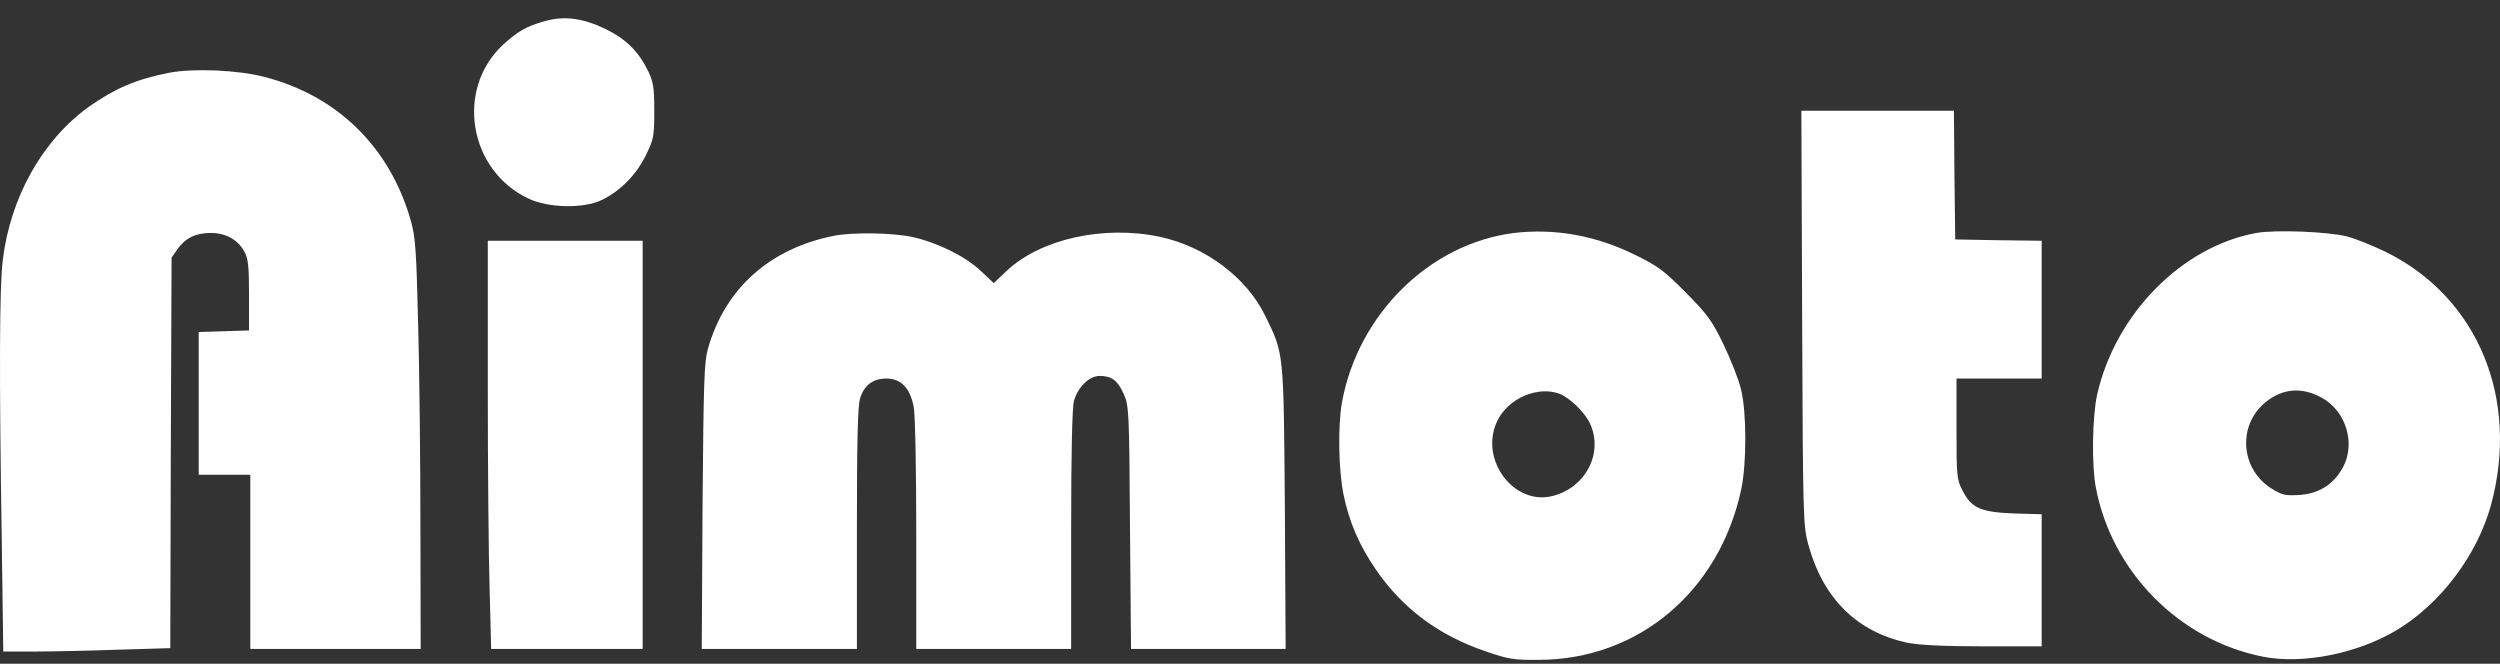
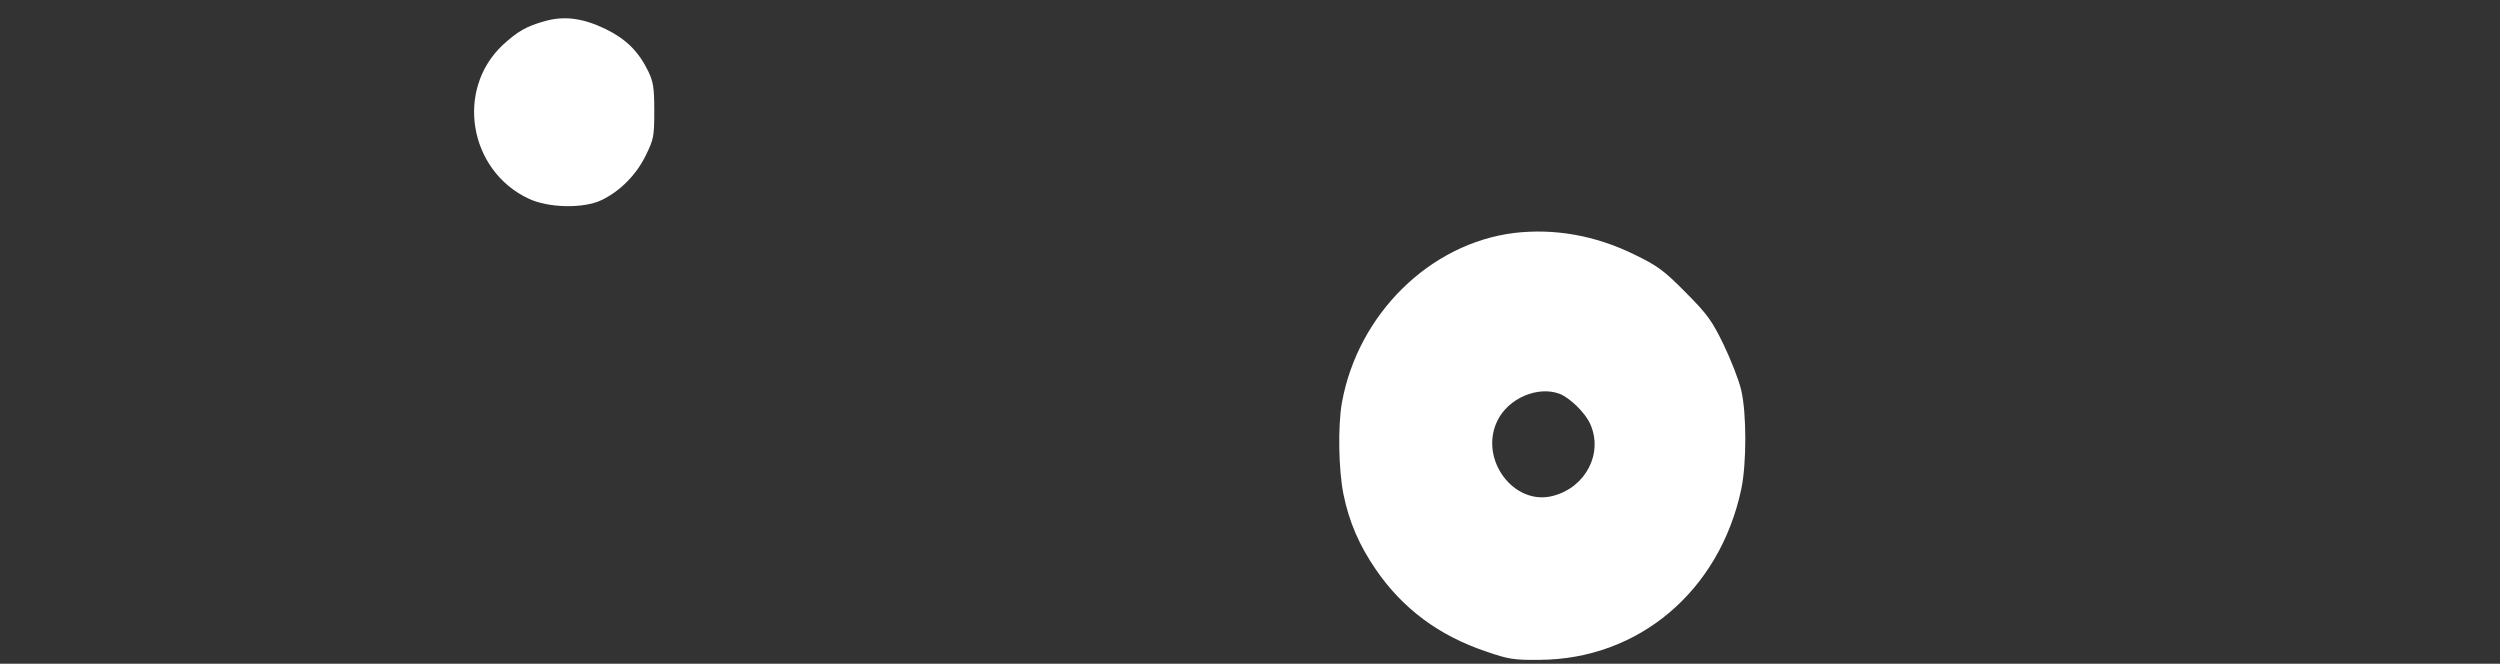
<svg xmlns="http://www.w3.org/2000/svg" width="113" height="30" viewBox="0 0 113 30" fill="none">
  <rect x="0" y="0" width="113" height="30" fill="#333333" stroke="none" />
  <path d="M24.638 0.952C23.786 1.187 23.39 1.422 22.713 2.044C20.578 4.066 21.196 7.709 23.891 8.978C24.778 9.401 26.365 9.436 27.181 9.048C28.021 8.649 28.756 7.908 29.188 7.027C29.55 6.287 29.573 6.169 29.573 5.006C29.573 3.96 29.526 3.69 29.305 3.231C28.861 2.315 28.29 1.762 27.38 1.316C26.365 0.822 25.513 0.705 24.638 0.952Z" fill="white" />
-   <path d="M7.639 3.29C6.145 3.584 5.2 3.995 4.01 4.83C1.922 6.334 0.464 8.919 0.125 11.763C-0.027 12.973 -0.038 16.957 0.078 24.313L0.148 29.449H1.56C2.342 29.449 4.034 29.413 5.329 29.366L7.697 29.296L7.72 20.471L7.755 11.645L8.024 11.258C8.386 10.752 8.852 10.529 9.529 10.529C10.206 10.529 10.754 10.835 11.046 11.375C11.221 11.692 11.256 12.045 11.256 13.349V14.936L8.981 15.006V21.458H11.314V29.331H19.014L19.003 23.832C19.003 20.811 18.956 16.651 18.898 14.583C18.816 11.258 18.781 10.717 18.559 9.941C17.614 6.651 15.246 4.324 11.956 3.478C10.754 3.161 8.736 3.079 7.639 3.29Z" fill="white" />
-   <path d="M81.457 14.372C81.492 23.62 81.504 23.761 81.749 24.666C82.425 27.075 83.942 28.556 86.194 29.049C86.731 29.155 87.792 29.214 89.636 29.214H92.284V23.244L91.036 23.209C89.519 23.15 89.099 22.962 88.702 22.163C88.446 21.681 88.434 21.493 88.434 19.378V17.11H92.284V10.882L90.336 10.858L88.376 10.823L88.341 7.908L88.317 5.006H81.422L81.457 14.372Z" fill="white" />
  <path d="M68.448 10.529C64.633 10.999 61.378 14.195 60.654 18.203C60.468 19.248 60.503 21.246 60.724 22.339C60.981 23.597 61.436 24.642 62.183 25.735C63.396 27.51 65.041 28.732 67.176 29.449C68.192 29.801 68.436 29.837 69.591 29.825C74.072 29.801 77.724 26.711 78.704 22.116C78.949 20.964 78.949 18.684 78.704 17.639C78.599 17.18 78.237 16.264 77.91 15.582C77.385 14.501 77.187 14.219 76.195 13.22C75.192 12.209 74.935 12.021 73.85 11.493C72.088 10.635 70.257 10.318 68.448 10.529ZM70.502 17.803C70.968 17.991 71.657 18.661 71.878 19.166C72.473 20.482 71.68 22.022 70.21 22.41C68.436 22.892 66.838 20.765 67.678 19.025C68.168 18.003 69.51 17.427 70.502 17.803Z" fill="white" />
-   <path d="M101.991 10.529C98.62 11.14 95.621 14.184 94.793 17.827C94.571 18.814 94.536 21.047 94.734 22.045C95.458 25.853 98.514 28.944 102.295 29.684C104.068 30.036 106.542 29.543 108.303 28.497C110.298 27.31 111.955 25.113 112.585 22.856C113.903 18.05 112.013 13.455 107.86 11.399C107.288 11.117 106.495 10.799 106.11 10.694C105.27 10.47 102.855 10.376 101.991 10.529ZM104.943 17.979C106.028 18.567 106.483 20.024 105.911 21.105C105.491 21.893 104.815 22.316 103.916 22.374C103.263 22.41 103.135 22.374 102.633 22.057C101.268 21.164 101.14 19.225 102.388 18.191C103.158 17.556 104.033 17.474 104.943 17.979Z" fill="white" />
-   <path d="M37.694 10.658C34.788 11.234 32.77 13.044 32 15.758C31.825 16.381 31.802 17.251 31.755 22.903L31.72 29.331H38.732V23.914C38.732 20.083 38.767 18.355 38.872 18.026C39.047 17.415 39.455 17.11 40.062 17.11C40.727 17.11 41.135 17.533 41.299 18.391C41.369 18.755 41.415 21.188 41.415 24.172V29.331H48.416V23.949C48.416 20.447 48.462 18.414 48.544 18.12C48.719 17.498 49.232 16.992 49.699 16.992C50.247 16.992 50.516 17.192 50.784 17.791C51.029 18.332 51.041 18.508 51.076 23.832L51.122 29.331H58.111L58.076 22.95C58.018 15.876 58.041 16.017 57.201 14.301C56.361 12.55 54.483 11.14 52.429 10.705C49.886 10.165 47.027 10.799 45.487 12.256L44.916 12.797L44.332 12.245C43.62 11.575 42.349 10.952 41.205 10.705C40.284 10.517 38.533 10.494 37.694 10.658Z" fill="white" />
-   <path d="M22.048 17.368C22.048 20.941 22.083 25.101 22.13 26.605L22.2 29.331H29.048V10.882H22.048V17.368Z" fill="white" />
</svg>